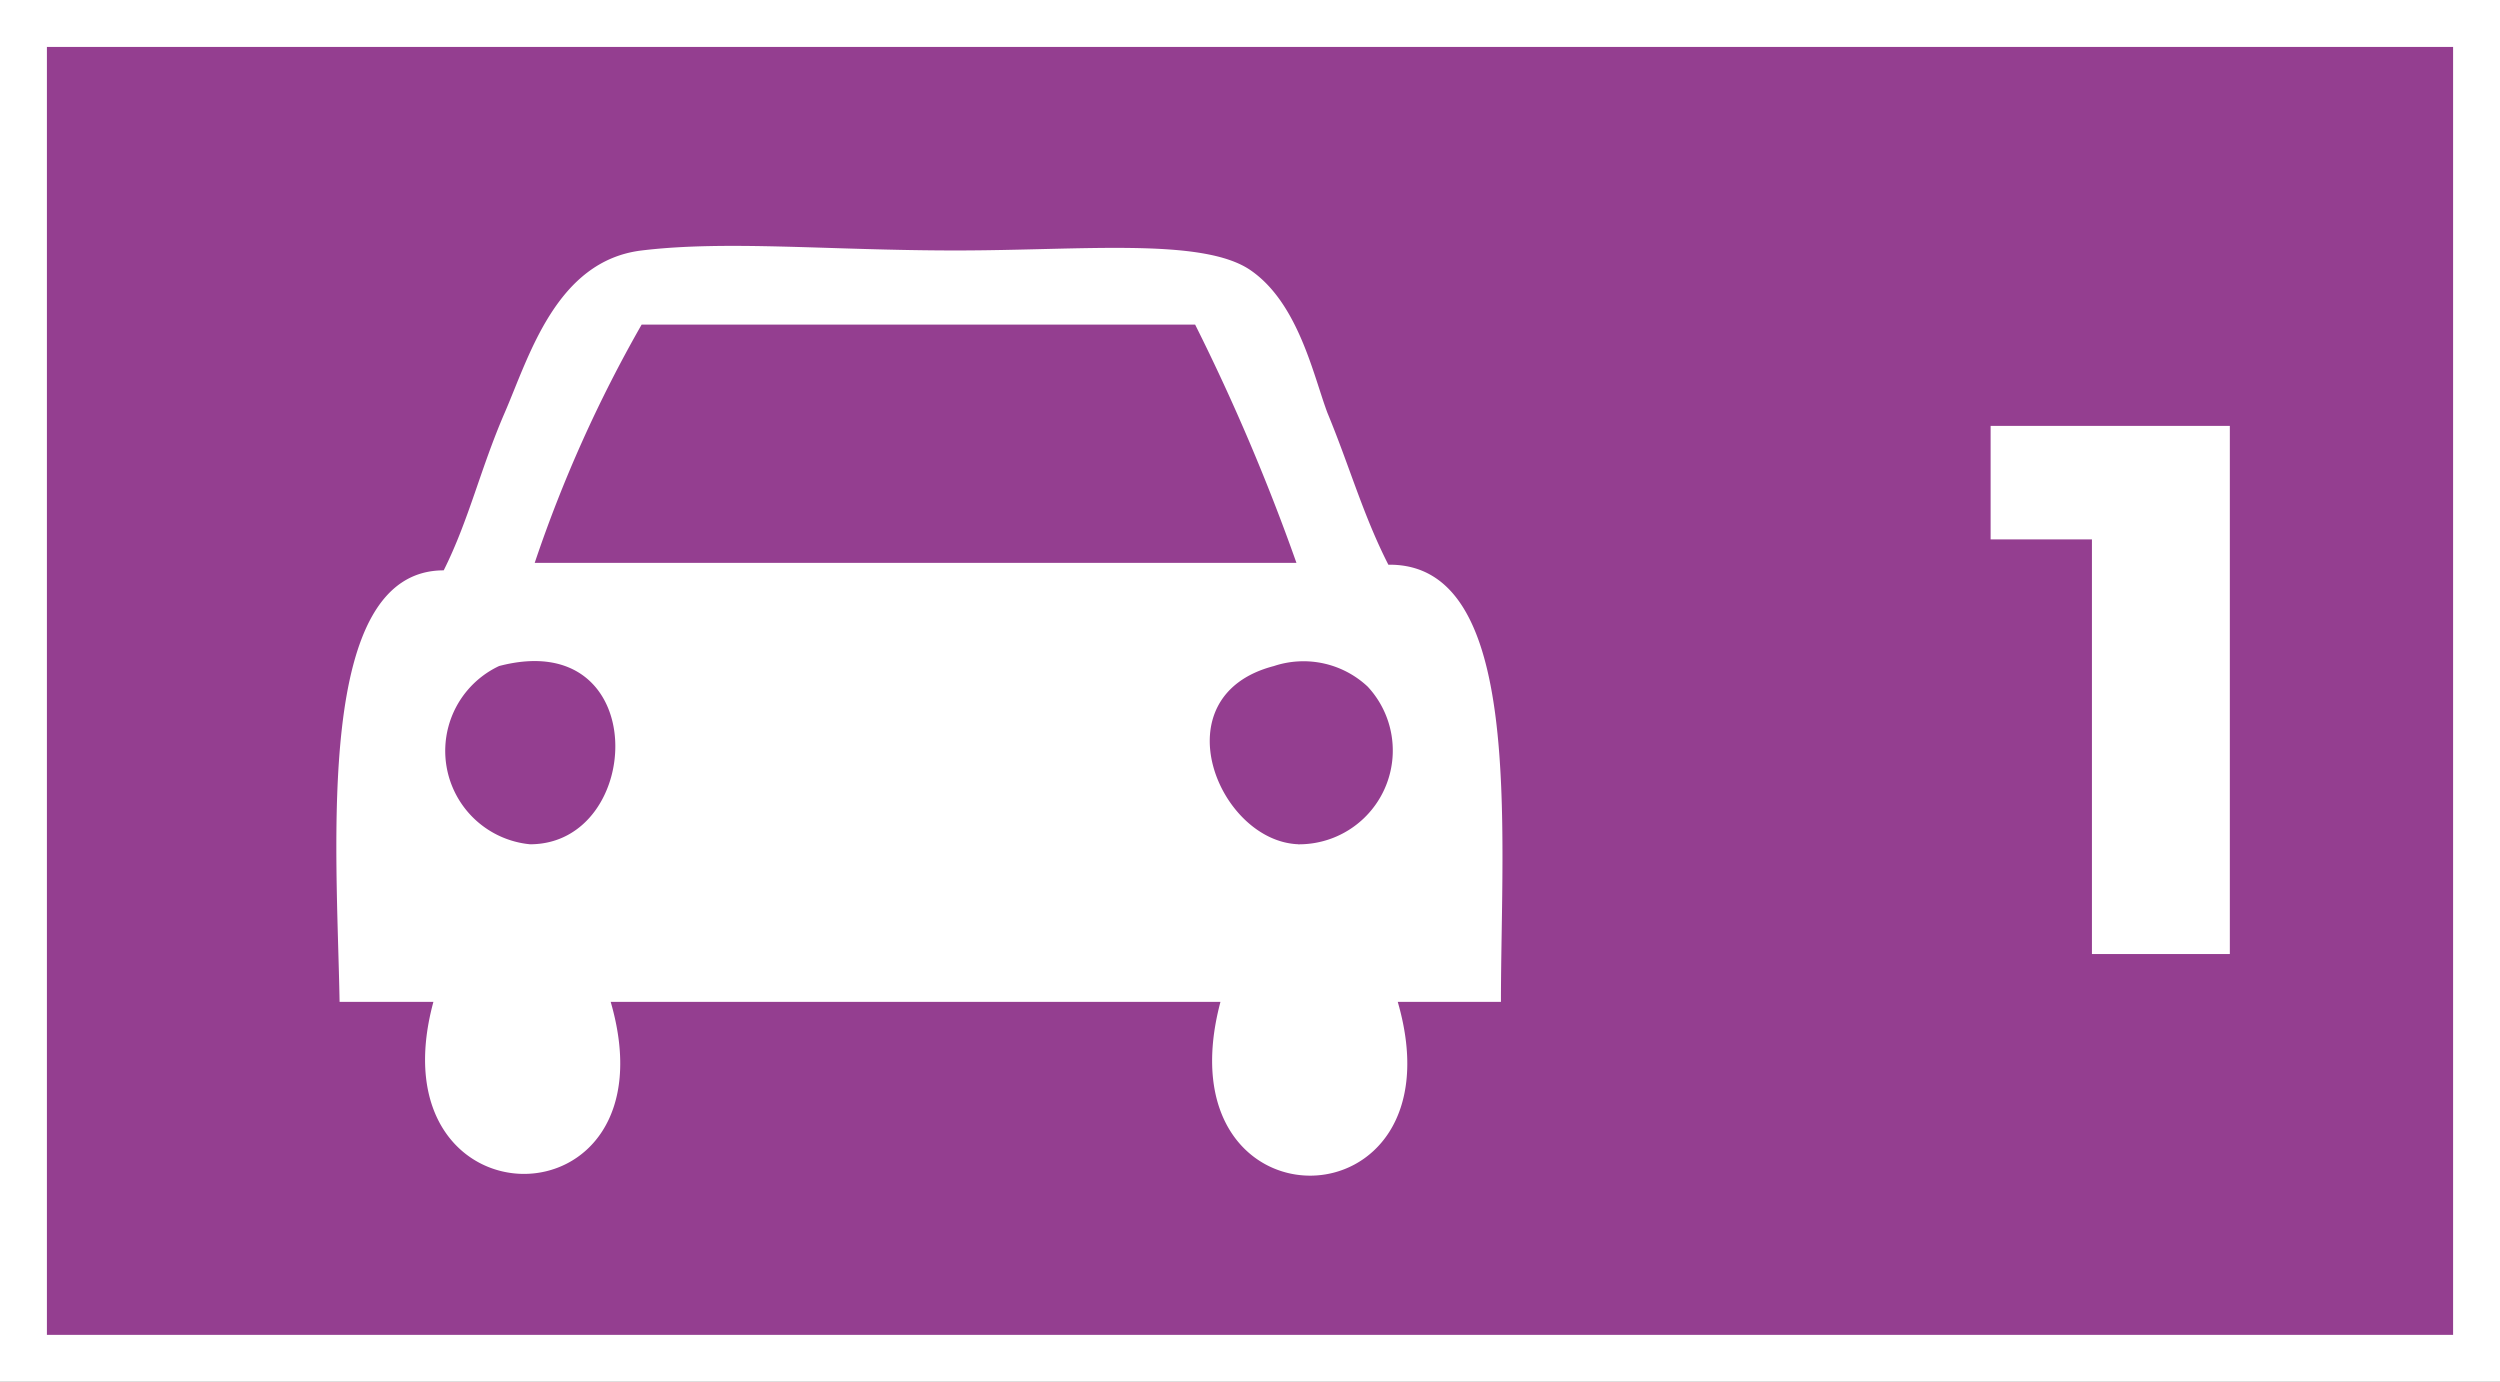
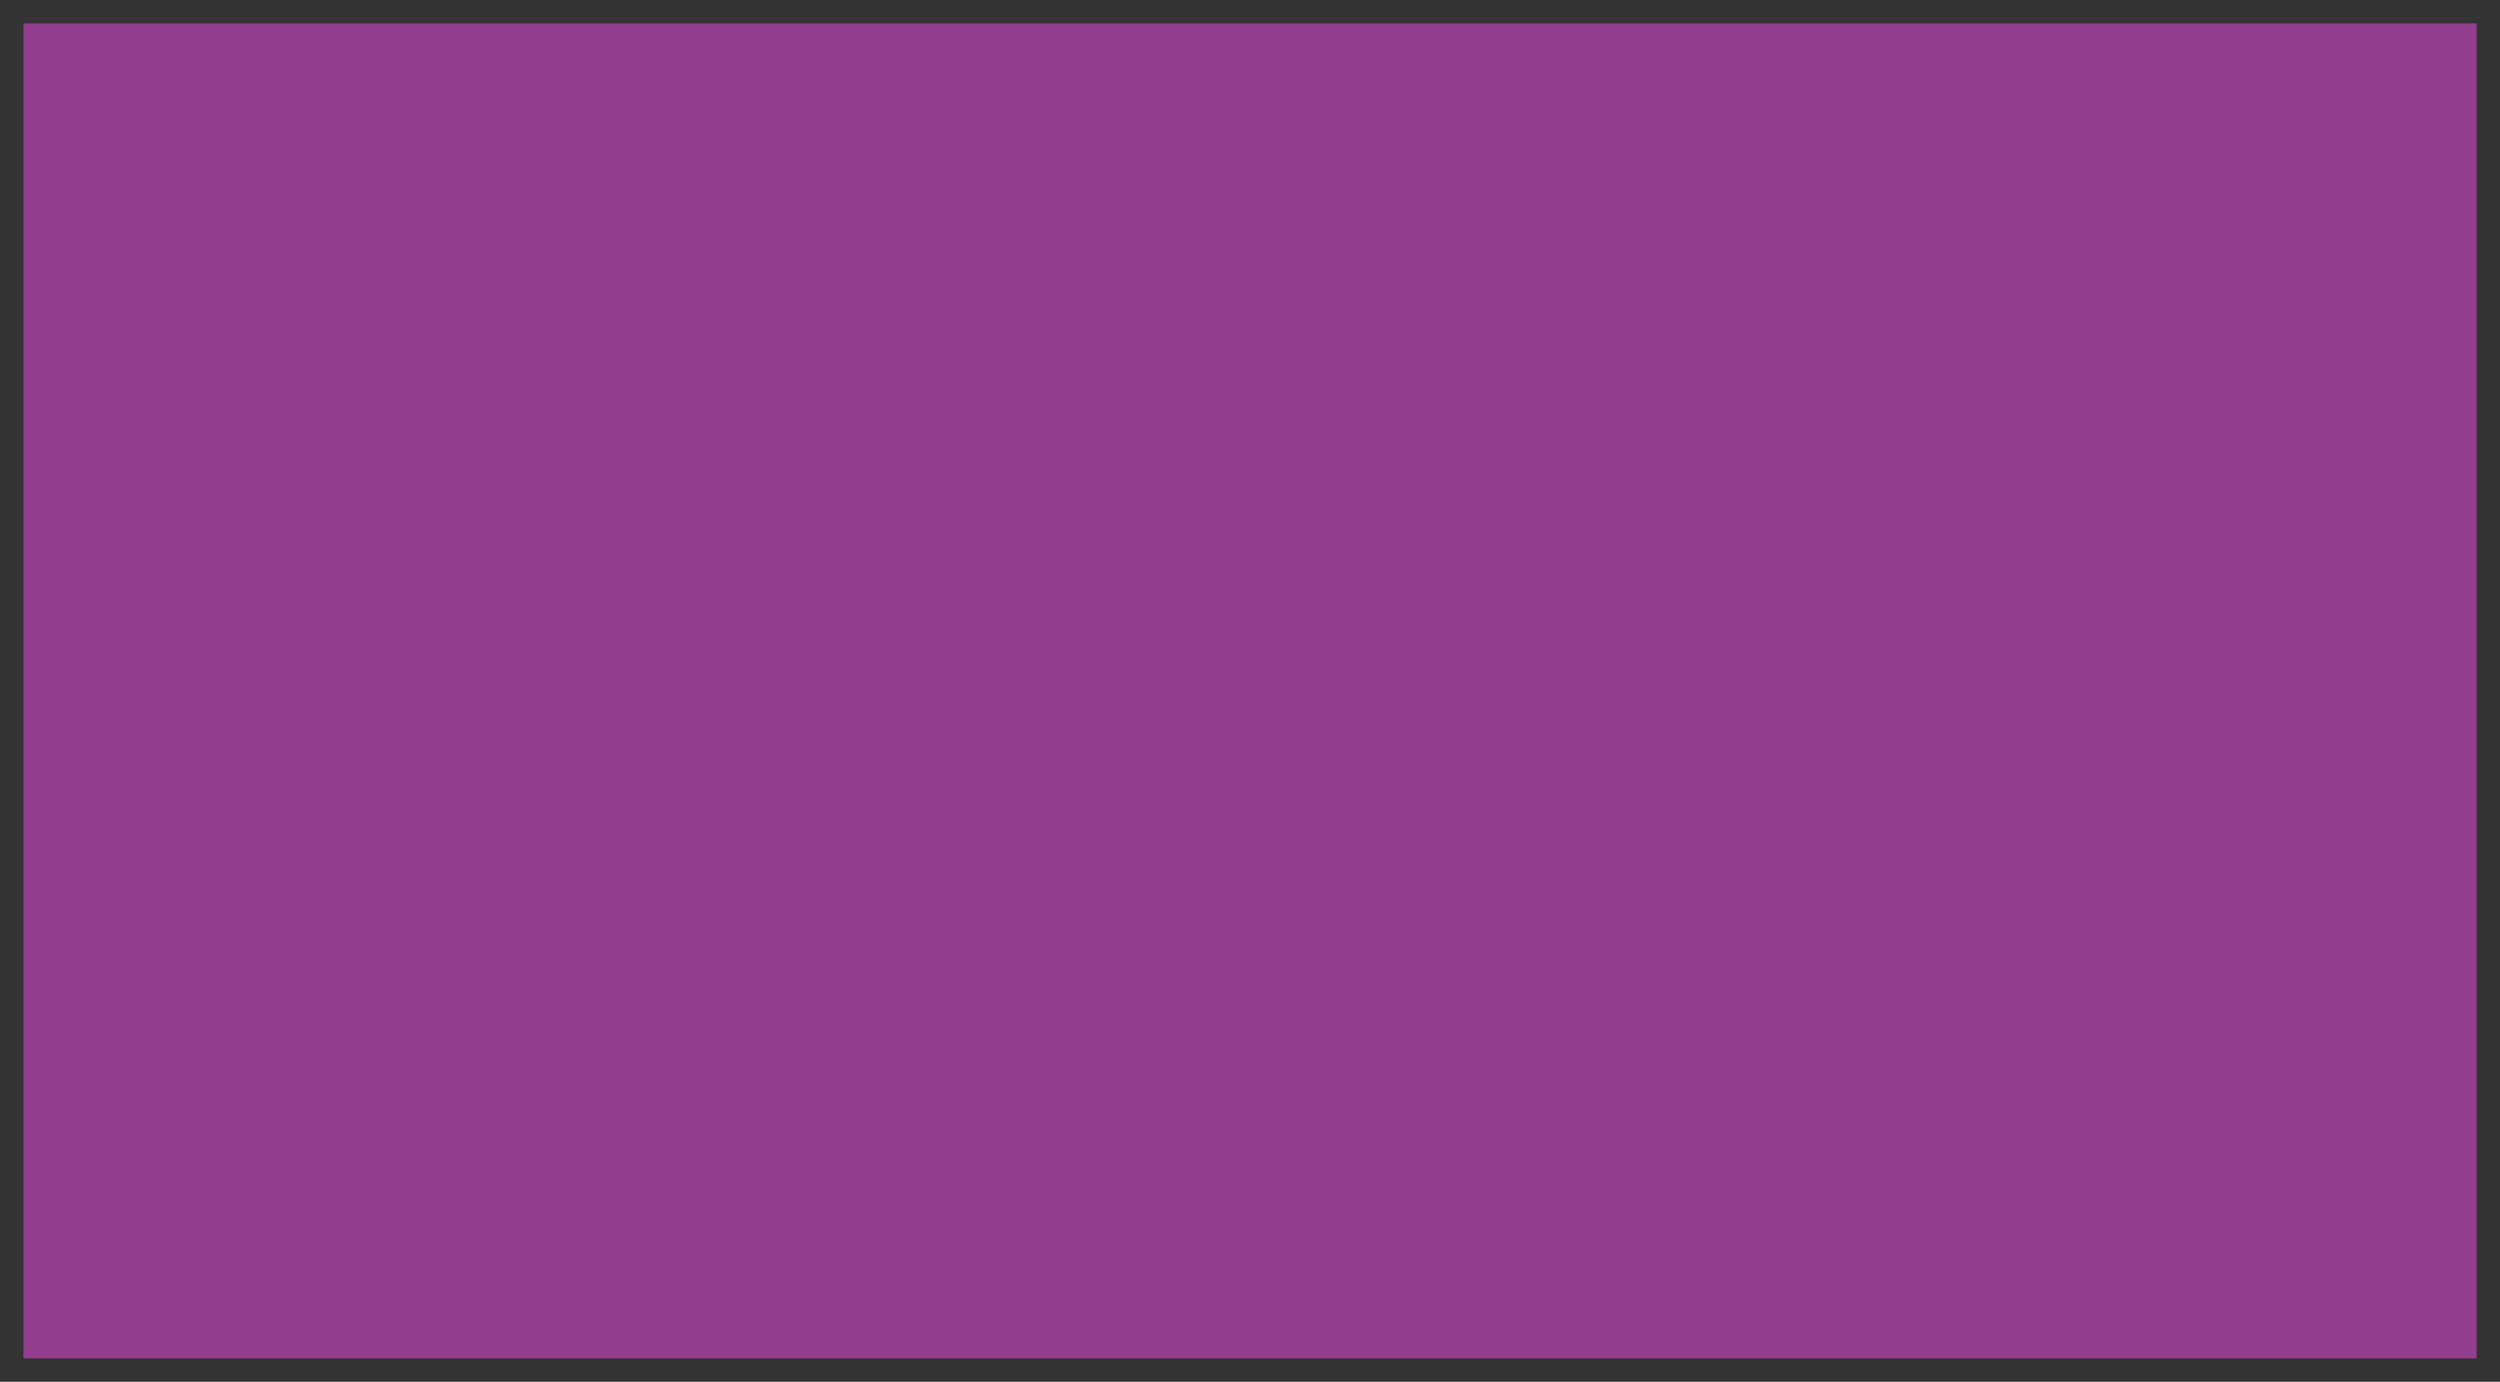
<svg xmlns="http://www.w3.org/2000/svg" id="Layer_1" data-name="Layer 1" viewBox="0 0 26.65 14.73">
  <rect x="0" y="0" width="26.65" height="14.73" fill="#333333" stroke="none" />
  <defs>
    <style>.cls-1{fill:#943e90;}.cls-2{fill:none;stroke:#fff;stroke-miterlimit:10;stroke-width:0.5px;}.cls-3,.cls-4{fill:#fff;}.cls-3{fill-rule:evenodd;}</style>
  </defs>
  <title>Artboard 32Icon2</title>
  <rect class="cls-1" x="0.25" y="0.25" width="26.15" height="14.23" />
-   <rect class="cls-2" x="0.25" y="0.25" width="26.15" height="14.23" />
-   <path class="cls-3" d="M16,10.68H14.9c.71,2.45-2.55,2.49-1.89,0-2.17,0-4.29,0-6.5,0,.71,2.45-2.55,2.44-1.89,0-.42,0-.63,0-1,0C3.59,9,3.35,6.08,4.73,6.08,5,5.54,5.12,5,5.38,4.4s.55-1.62,1.46-1.73,2,0,3.35,0,2.63-.14,3.14.21S14,4,14.15,4.4c.24.58.38,1.09.65,1.62C16.25,6,16,8.83,16,10.68M5.7,6h8.12a22.27,22.27,0,0,0-1.08-2.54H6.84A14.31,14.31,0,0,0,5.7,6M5.65,9c1.22,0,1.31-2.33-.33-1.9A1,1,0,0,0,5.65,9m8.17,0a1,1,0,0,0,.76-1.68,1,1,0,0,0-1-.22c-1.23.32-.59,1.88.27,1.9" />
-   <path class="cls-4" d="M23.77,4.54v5.63H22.3V5.75H21.22V4.54Z" />
</svg>